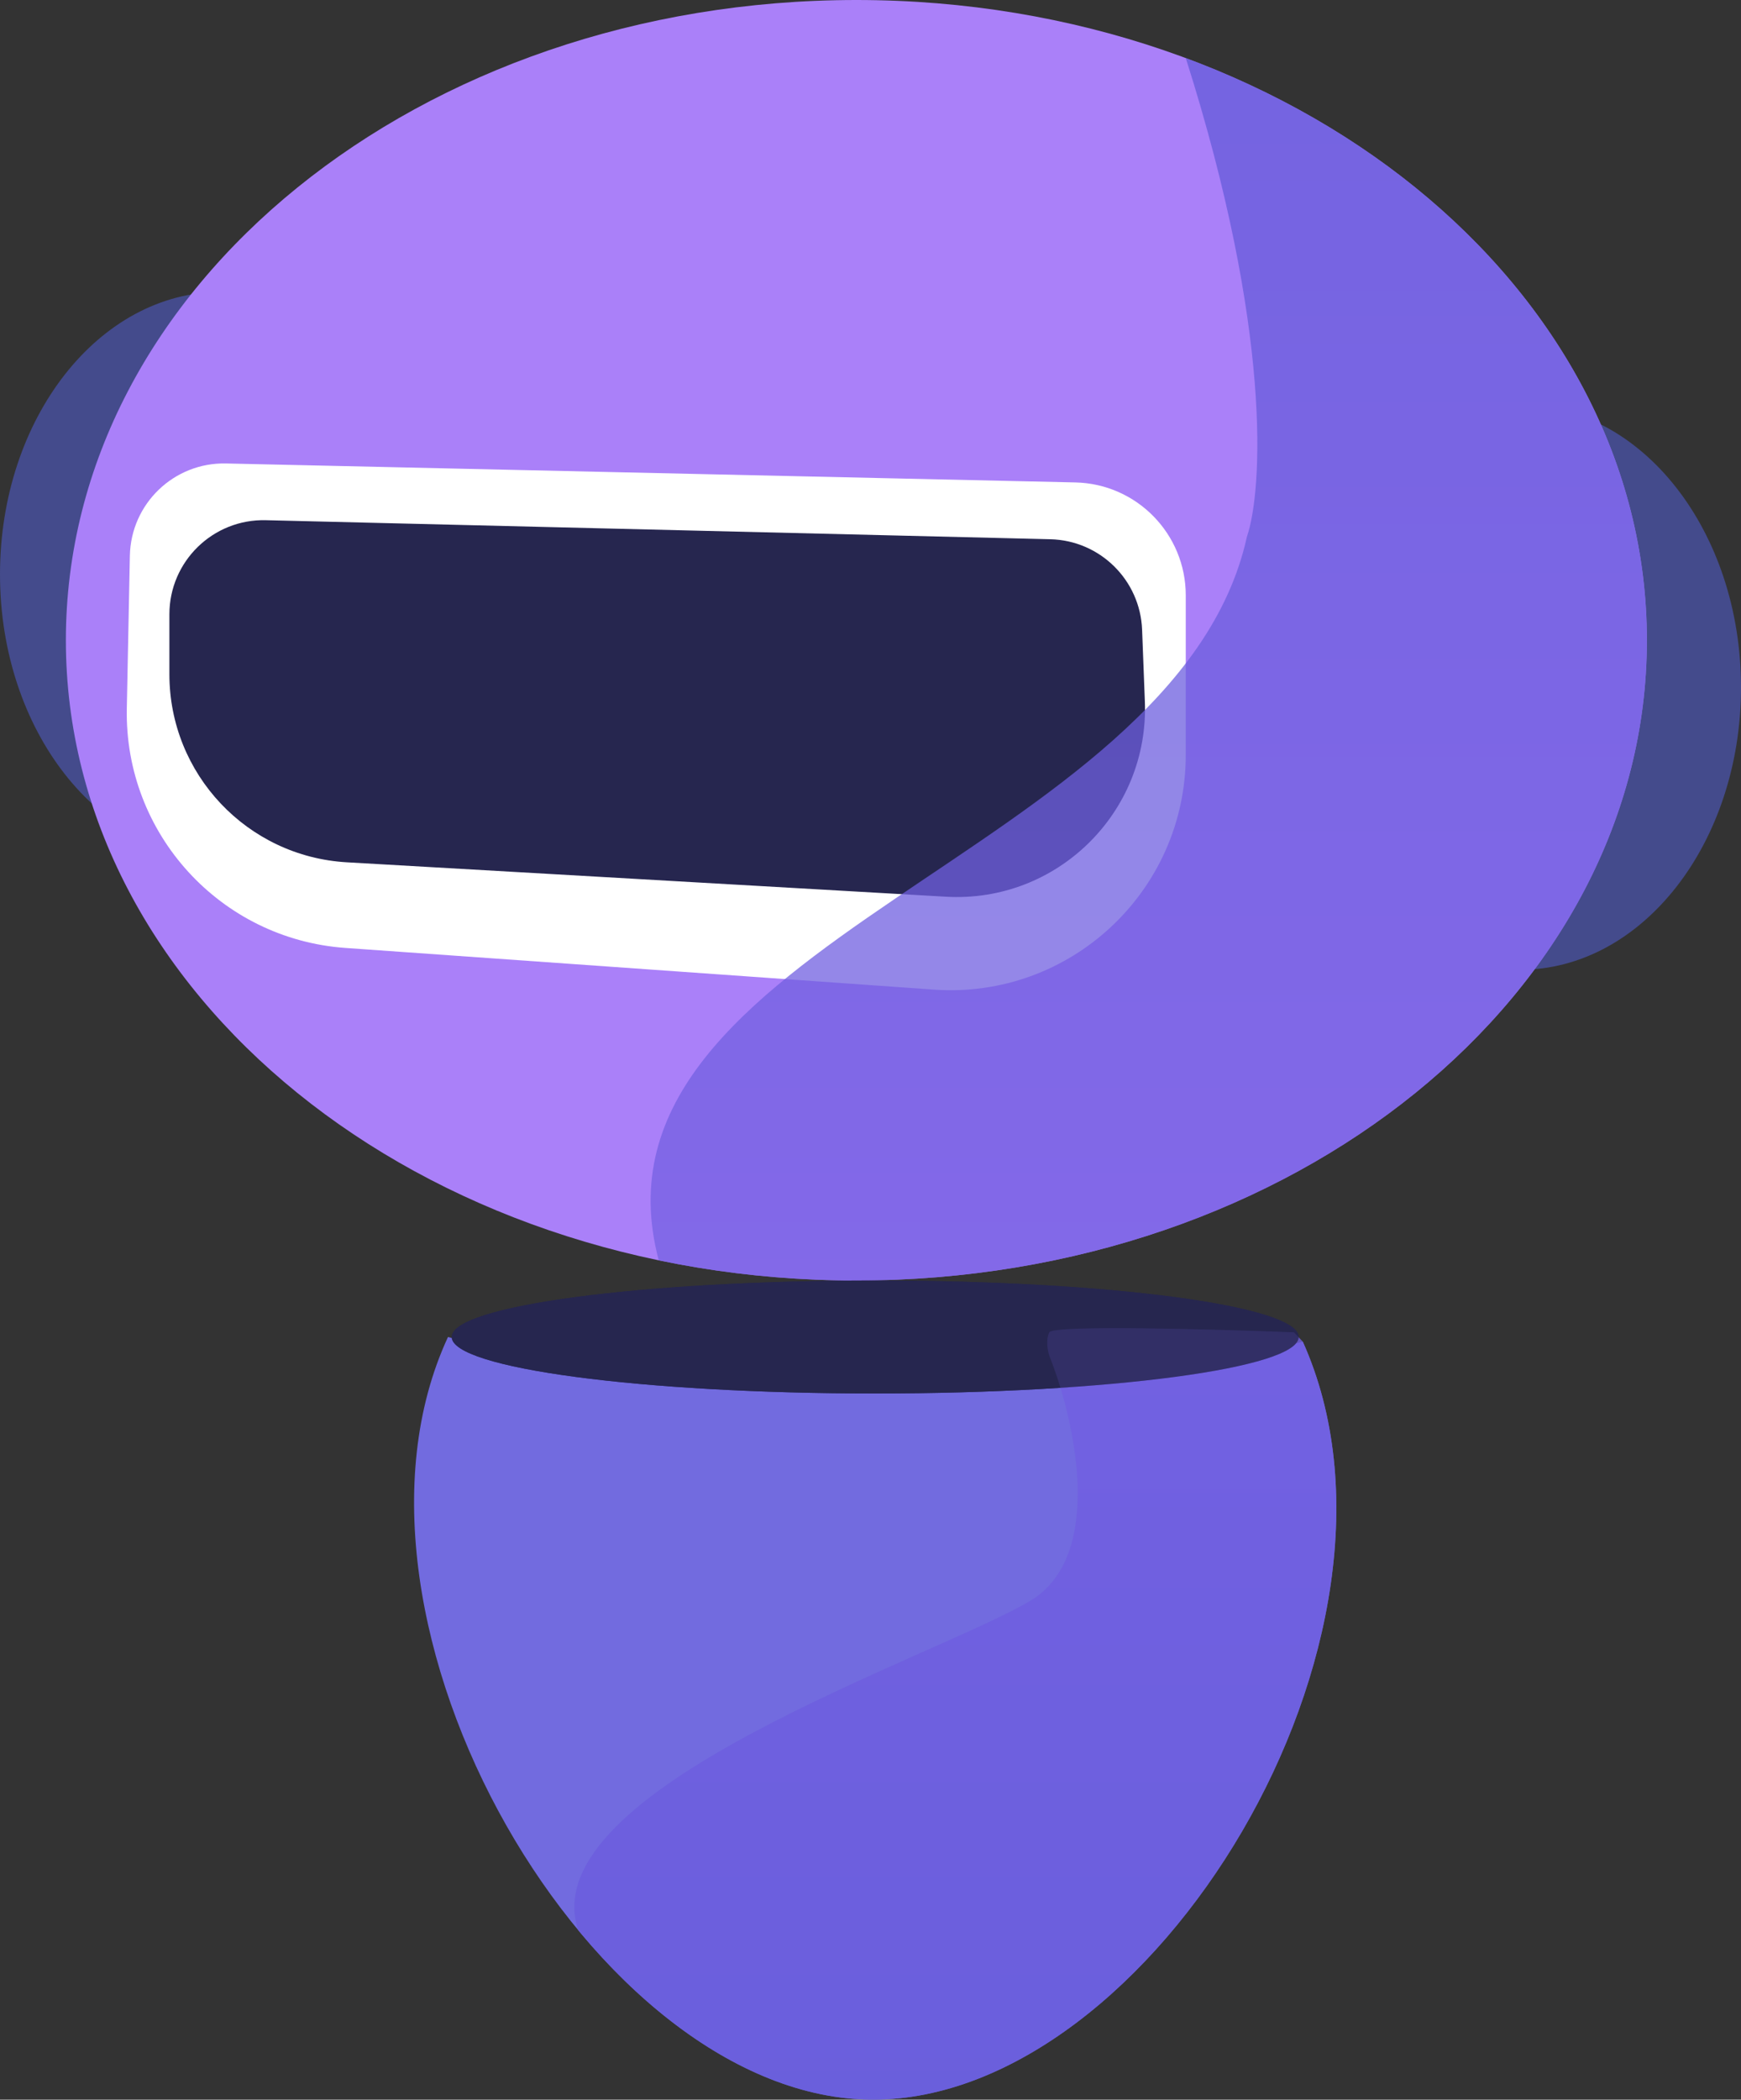
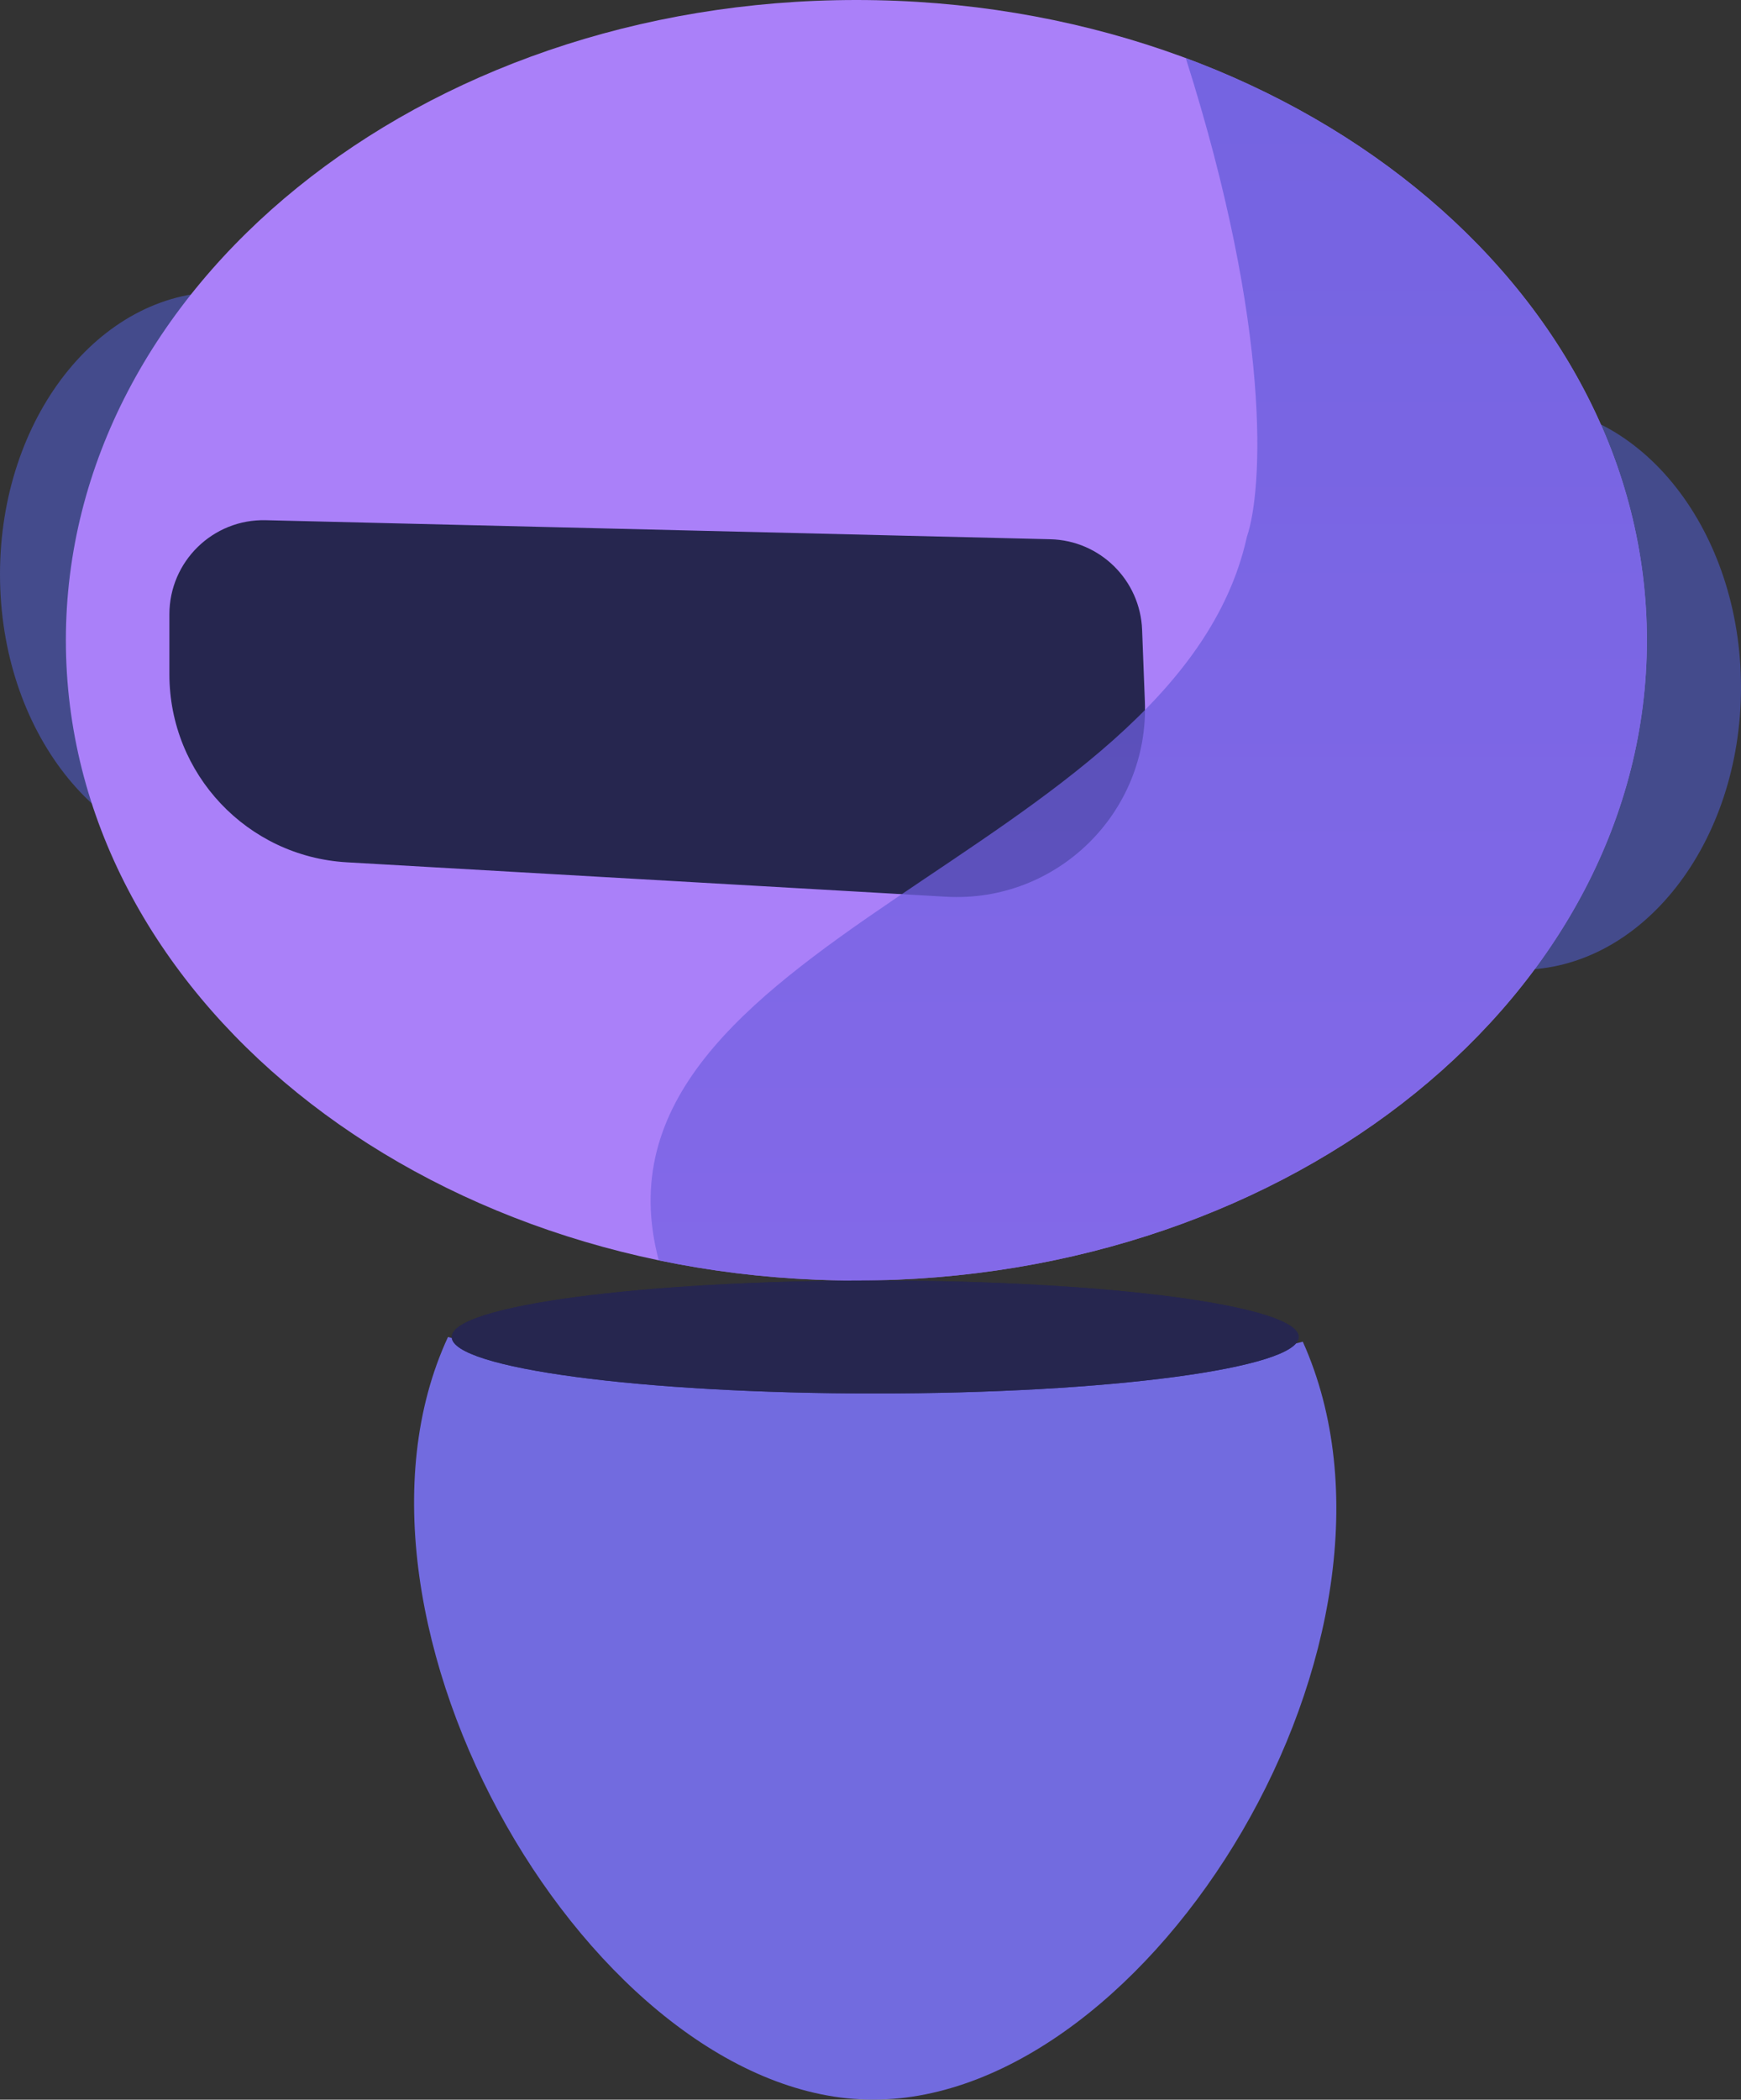
<svg xmlns="http://www.w3.org/2000/svg" width="185" height="223" viewBox="0 0 185 223" fill="none">
  <rect x="0" y="0" width="185" height="223" fill="#333333" stroke="none" />
  <path d="M111.181 63.737L121.259 64.535L117.966 69.424L111.181 63.737Z" fill="#97A6B7" />
  <path d="M94.42 132.879L104.198 134.279L105.395 126.297L94.42 132.879Z" fill="#97A6B7" />
-   <path d="M57.002 168.9L65.783 170.496L66.48 164.013L57.002 168.9Z" fill="#97A6B7" />
  <path d="M161.5 103C174.479 103 185 89.569 185 73C185 56.431 174.479 43 161.5 43C148.521 43 138 56.431 138 73C138 89.569 148.521 103 161.5 103Z" fill="url(#paint0_linear_215_343)" />
  <path d="M23.5 91C36.479 91 47 77.569 47 61C47 44.431 36.479 31 23.5 31C10.521 31 0 44.431 0 61C0 77.569 10.521 91 23.5 91Z" fill="url(#paint1_linear_215_343)" />
  <path d="M91 136C137.392 136 175 105.555 175 68C175 30.445 137.392 0 91 0C44.608 0 7 30.445 7 68C7 105.555 44.608 136 91 136Z" fill="#AA80F9" />
-   <path d="M13.8 59.021C13.91 53.49 18.49 49.1 24.021 49.224L114.268 51.238C120.789 51.384 126 56.712 126 63.235V80.168C126 94.67 113.701 106.129 99.235 105.105L36.705 100.678C23.423 99.738 13.209 88.553 13.475 75.241L13.8 59.021Z" fill="white" />
  <path d="M18 65.246C18 59.628 22.626 55.112 28.243 55.249L111.611 57.272C116.889 57.4 121.158 61.609 121.361 66.885L121.654 74.502C122.108 86.295 112.304 95.915 100.522 95.238L36.854 91.583C26.271 90.975 18 82.216 18 71.615V65.246Z" fill="#26264F" />
  <path d="M91 136.001C137.392 136.001 175 105.556 175 68.001C175 40.557 154.918 16.91 126 6.166C135.2 35.099 134.167 52.111 132.5 57.001C125 91.001 61 100.001 70 133.858C76.712 135.257 83.749 136.001 91 136.001Z" fill="url(#paint2_linear_215_343)" fill-opacity="0.75" />
  <path d="M92.772 223C122.428 223 152.489 173.804 138.437 142.497C123.382 146.472 84.138 151.939 47.603 142C33.552 172.313 63.116 223 92.772 223Z" fill="#726BDF" />
  <path d="M93 148C117.853 148 138 145.314 138 142C138 138.686 117.853 136 93 136C68.147 136 48 138.686 48 142C48 145.314 68.147 148 93 148Z" fill="#26264F" />
-   <path d="M92.772 223C122.428 223 152.489 173.804 138.437 142.497L137.5 141.5C129 141.168 111.9 140.702 111.5 141.5C111.1 142.297 111.333 143.499 111.5 144C114.167 150.667 117.5 165.2 109.5 170C99.5 176 56.381 190 61.44 205C70.288 215.707 81.523 223 92.772 223Z" fill="url(#paint3_linear_215_343)" fill-opacity="0.8" />
  <path d="M93 148C117.853 148 138 145.314 138 142C138 138.686 117.853 136 93 136C68.147 136 48 138.686 48 142C48 145.314 68.147 148 93 148Z" fill="#26264F" fill-opacity="0.8" />
  <defs>
    <linearGradient id="paint0_linear_215_343" x1="586.57" y1="446.373" x2="680.496" y2="446.373" gradientUnits="userSpaceOnUse">
      <stop stop-color="#444B8C" />
      <stop offset="0.996" stop-color="#26264F" />
      <stop offset="1" stop-color="#26264F" />
    </linearGradient>
    <linearGradient id="paint1_linear_215_343" x1="448.57" y1="434.373" x2="542.496" y2="434.373" gradientUnits="userSpaceOnUse">
      <stop stop-color="#444B8C" />
      <stop offset="0.996" stop-color="#26264F" />
      <stop offset="1" stop-color="#26264F" />
    </linearGradient>
    <linearGradient id="paint2_linear_215_343" x1="122.068" y1="6.166" x2="122.068" y2="136.001" gradientUnits="userSpaceOnUse">
      <stop stop-color="#625AD9" />
      <stop offset="1" stop-color="#7561E3" />
    </linearGradient>
    <linearGradient id="paint3_linear_215_343" x1="101.515" y1="141.06" x2="101.515" y2="223" gradientUnits="userSpaceOnUse">
      <stop stop-color="#725FE2" />
      <stop offset="1" stop-color="#685CDB" />
    </linearGradient>
  </defs>
</svg>